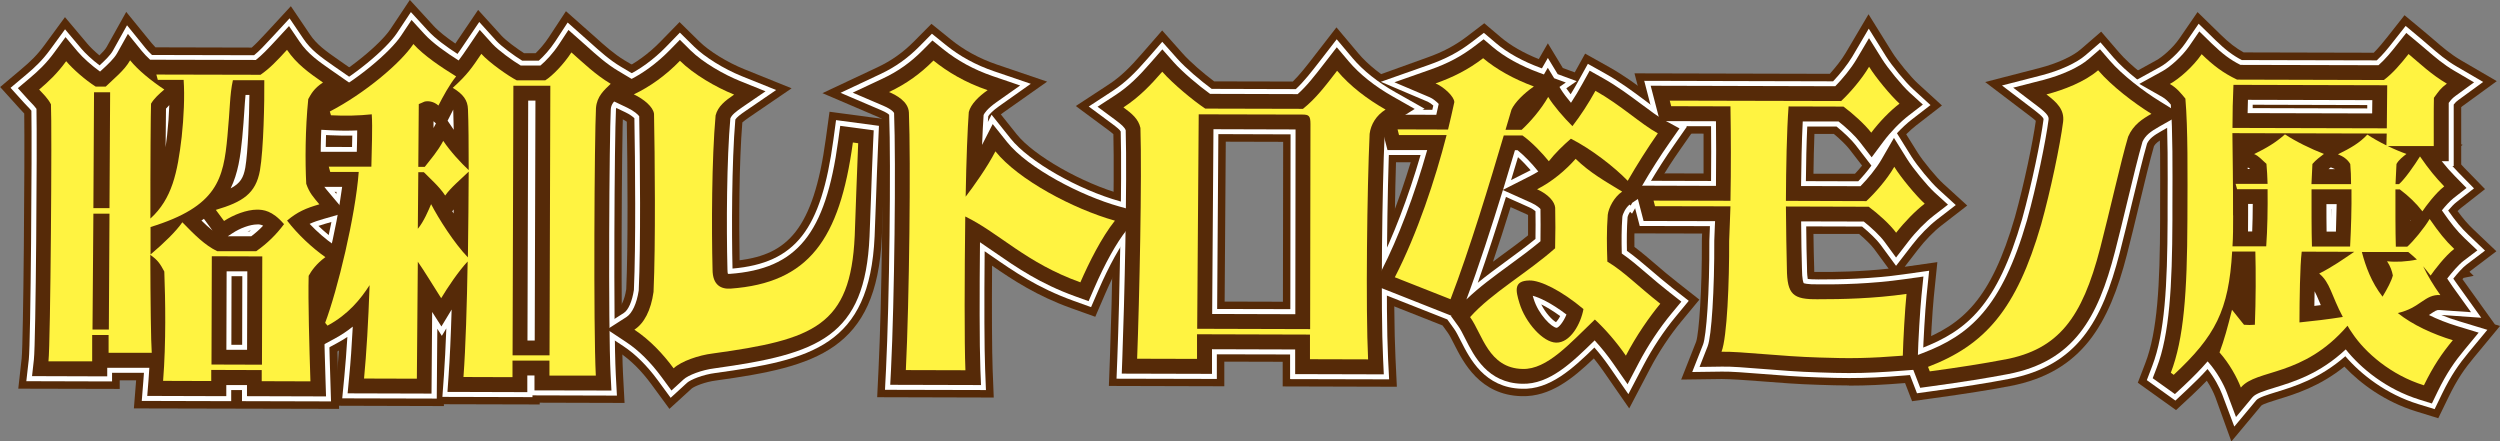
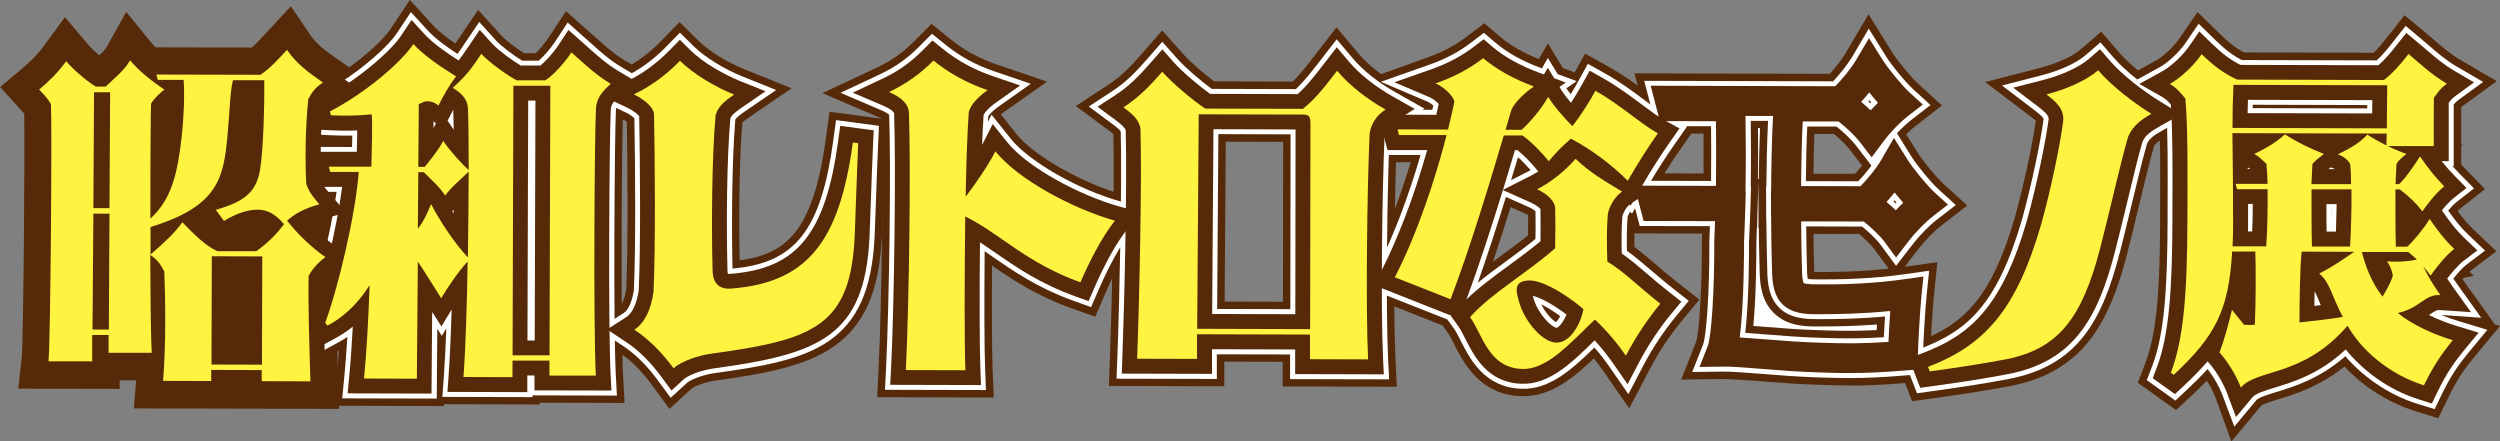
<svg xmlns="http://www.w3.org/2000/svg" id="_レイヤー_2" viewBox="0 0 310.54 54.83">
  <rect x="0" y="0" width="310.54" height="54.83" fill="#808080" stroke="none" />
  <defs>
    <style>.cls-1{fill:#fff;}.cls-2{fill:#fff341;}.cls-3{fill:#562a08;}</style>
  </defs>
  <g id="_レイヤー_1-2">
    <path class="cls-1" d="M4.86,11.13c1.17-.99,2.23-1.98,3.36-3.53.84.99,2.36,2.33,3.67,3.16h1.24c.95-.94,2.34-2.02,3.03-3.27,1.02,1.25,2.58,2.51,4.25,3.63-.66.56-1.28,1.12-1.65,1.76-.04,1.08-.09,7.5-.08,14.27,2.7-2.45,3.37-5.72,3.89-10.16.26-2.41.38-5.04.24-7.07h-3.21s-.18-.66-.18-.66l12.94.03c1.17-.82,1.94-1.63,3.29-3.1,1.2,1.77,2.73,2.85,4.47,4.06-1.13.73-1.5,1.46-1.83,2.06-.38,3.75-.39,7.8-.25,10.52.4,1.16.91,1.68,1.63,2.55-1.64.47-2.74.94-4.01,2.02,1.34,1.73,3.09,3.37,4.76,4.54-1.13.82-1.75,1.72-2.08,2.32-.08,3.06.08,8.75.22,13.11l-6.05-.02v-1.38s-6.27-.02-6.27-.02v1.38s-5.98-.02-5.98-.02c.38-4.78.28-10.09.15-13.58-.51-.95-.8-1.42-1.74-2.07.02,5.73.08,10.86.18,12.16h-5.36s0-2.21,0-2.21h-2.04s0,3.27,0,3.27h-5.43c.26-2.34.45-29.29.31-31.92-.4-.78-.98-1.3-1.49-1.86ZM13.52,40.94l.08-14.4h-2s-.11,14.39-.11,14.39h2.04ZM11.68,11.45l-.08,14.4h2s.08-14.39.08-14.39h-2.01ZM18.7,28.2c0,1.21,0,2.2,0,3.41,1.68-1.42,3.18-2.88,3.95-4,1.56,1.6,2.8,2.85,4.33,3.59h4.85c1.39-.98,2.48-2.05,3.47-3.38h-.04c-1.45-1.69-2.58-1.77-3.31-1.78-1.31,0-2.95.64-4.12,1.41l-1.02-1.38c3.32-.98,4.96-2.01,5.48-4.9.45-2.59.57-8.58.54-11.21h-3.9c-.41,1.89-.34,3.44-.68,6.97-.49,5.3-1.23,8.71-9.55,11.27ZM32.54,45.3l.04-13.45-6.27-.02-.04,13.45,6.27.02Z" />
    <path class="cls-1" d="M70.99,6.52c1.42,1.25,2.98,2.77,4.87,3.89-.8.77-1.72,1.55-1.83,3.01-.19,3.53-.33,27.29-.02,33.24h-5.76s0-1.87,0-1.87h-4.59s0,2.06,0,2.06l-6.09-.02c.27-3.66.43-8.97.52-14.35-1.13,1.2-2.49,3.23-3.29,4.56-1.02-1.6-2.03-3.28-2.9-4.53l-.12,14.53-6.56-.02c.3-3.15.53-6.98.69-11.6-1.1,1.72-2.67,3.66-5.23,5.03l-.29-.35c1.54-4.09,3.76-13.27,4.17-18.74h-3.54s-.18-.66-.18-.66h5.29c.04-2.19.16-4.81.05-6.5-1.6.17-3.32.21-5.07.12l-.14-.47c4.31-2.23,8.8-6.01,10.38-8.38,1.34,1.47,3.42,2.85,5.31,4.02-.84,1.03-1.65,2.54-2.2,3.62-.58-.52-1.31-.61-1.75-.48-.22.09-.44.21-.69.3l-.06,7.8h.8c.77-.99,1.61-1.93,2.3-3.23.87,1.3,2.22,2.76,3.16,3.63,0-2.89-.02-6.04-.09-7.54-.03-1.16-.61-1.9-1.89-2.68,1.86-1.68,2.41-2.54,3.55-4.22,1.02,1.12,3.38,2.77,4.4,3.29h3.54c.88-.55,2.27-1.97,3.25-3.47ZM58.12,31.97c.05-4.01.09-7.29.1-10.65-1.02.99-2.23,1.98-2.92,2.97-.73-1.12-1.89-2.12-2.65-2.9h-.69s-.06,7.03-.06,7.03c.73-.86,1.36-2.37,1.65-3.06.94,1.81,2.86,4.84,4.57,6.61ZM68.26,44.15l.1-33.5h-4.59s-.1,33.49-.1,33.49h4.59Z" />
    <path class="cls-1" d="M81.18,36.26c.27-5.91.16-17.03.06-22.12-.11-.86-1.23-1.81-2.51-2.42,2.01-.94,4.02-2.4,5.73-4.17,1.71,1.69,4.47,3.29,6.73,4.2-1.13.77-2.01,1.46-2.3,2.58-.49,5.39-.51,14.05-.38,19.14,0,1.98,1.09,2.46,2.25,2.38,9.7-.71,13.54-6.09,15.18-18.15l.66.09c-.19,4.31-.28,7.72-.43,11.51-.51,11.21-5.07,12.88-17.65,14.61-1.71.21-3.87.94-4.85,1.84-1.27-1.73-2.91-3.5-4.87-4.8,1.2-.77,2.05-2.37,2.38-4.69Z" />
    <path class="cls-1" d="M123.64,18.79c2.83,3.54,9.71,7.18,14.85,8.62-1.68,2.11-3.22,5.21-4.29,7.66-6.77-2.43-10.04-6.1-14.3-8.18-.09,7.41-.12,15.61.02,19.1l-7.4-.02c.43-8.66.62-25.95.38-31.99-.07-1.38-1.56-2.16-2.47-2.55,2.19-1.03,3.94-2.32,5.52-3.91,1.71,1.38,3.93,2.73,6.73,3.68-1.1.77-2.08,1.72-2.34,2.71-.15,2.03-.31,5.82-.39,10.52.99-1.29,2.71-3.7,3.7-5.64Z" />
    <path class="cls-1" d="M166.11,8.81c1.6,1.9,3.78,3.54,6,4.8-1.17.73-1.83,1.85-1.98,3.01-.31,6.68-.5,21.68-.19,28.02l-7.22-.02v-3.06s-14.03-.04-14.03-.04v3.06s-7.44-.02-7.44-.02c.28-7.33.61-22.59.41-28.67-.25-1.12-1.05-1.77-2.11-2.55,1.97-1.29,3.36-2.75,4.82-4.43,1.34,1.51,3.85,3.59,5.34,4.58l12.14.03c1.61-1.29,2.78-2.84,4.24-4.73ZM162.74,40.88l.04-25.48c0-1.03-.21-1.16-.98-1.17l-12.9-.03-.19,26.64,14.03.04Z" />
    <path class="cls-1" d="M186.8,16.8c-1.69,5.73-4.27,14.26-6.62,20.37l-6.92-2.73c2.79-5.42,5.03-12.19,6.43-17.66h-5.91s-.18-.71-.18-.71l6.27.02c.3-1.21.55-2.37.78-3.4,0-.69-1.31-1.9-2.33-2.33,2.19-.77,4.05-1.71,5.91-3.13,1.64,1.38,3.82,2.6,6.3,3.51-1.24.86-2.37,1.98-2.78,2.88-.22.73-.48,1.59-.74,2.5h2.01c1.06-.98,2.38-2.49,3.29-4.08.65,1.08,1.96,2.59,3.01,3.63,1.06-1.38,1.98-2.8,2.86-4.39,3.17,1.78,5.67,4.15,7.75,5.28-1.35,1.94-2.6,3.92-3.74,5.9-1.67-1.73-4.58-3.98-7.06-5.23-.95.82-1.97,1.81-2.74,2.8-.8-.99-2.11-2.38-3.27-3.2h-2.33ZM206.24,37.72c-1.39,1.68-3,4-4.28,6.46-1.2-1.73-2.51-3.24-3.85-4.49-3.03,2.88-5.92,6.24-8.99,6.14-4.23-.1-4.98-4.32-6.51-6.44,2.63-2.97,7.12-5.5,10.56-8.55.04-1.81.05-3.41.01-5.04-.07-.73-.8-1.64-2.25-2.29,1.86-.94,3.54-2.36,4.79-3.78,1.78,1.73,3.64,2.77,5.78,4.07-1.02.69-1.68,2.02-1.79,2.88-.15,1.94-.12,3.88-.05,5.82,2.04,1.21,3.78,3.03,6.58,5.23ZM196.69,38.39c-2.73-2.29-5.35-3.59-6.73-3.55-1.93.04-1.72,1.2-1.21,2.84.72,2.37,2.9,4.84,4.54,4.88,1.75.05,3.07-2.32,3.4-4.17Z" />
    <path class="cls-1" d="M232.12,25.68l-10.28-.03c.03,2.98.06,5.73.12,7.72.03,3.23.75,3.84,3.89,3.8,2.92,0,6.82-.07,10.97-.66-.19,1.85-.42,5.86-.46,7.67-4.16.33-6.53.37-10.35.23-4.92-.14-9.62-.76-12.17-.72.7-1.77.97-8.75.95-13.79.04-1.29.12-2.72.16-4.27l-9.37-.02-.18-.69,9.55.02c.08-3.92.06-8.28,0-11.73l-7.36-.02-.18-.69,21.29.05c1.06-.99,2.56-2.71,3.47-4.26.83,1.34,2.69,3.59,3.78,4.58-1.17.9-2.48,2.24-3.51,3.61-.8-1.04-2.29-2.38-3.45-3.24l-6.82-.02c-.23,3.1-.31,7.54-.33,11.73l9.99.03c1.06-.99,2.56-2.67,3.47-4.26.83,1.34,2.69,3.58,3.78,4.58-1.17.9-2.48,2.24-3.55,3.61-.76-1.04-2.25-2.38-3.42-3.24Z" />
    <path class="cls-1" d="M249.05,44.65c-2.66.51-5.65.98-9.34,1.48l-.22-.56c7.08-2.7,10.99-7.13,14.05-17.68,1.18-4.22,2.36-9.87,2.73-12.75.19-1.51-.76-2.42-2.07-3.41,2.15-.56,4.78-1.58,6.42-3,1.71,1.99,4.51,4.11,6.62,5.41-1.13.64-2.26,1.37-2.89,2.84-.92,3.1-2.25,9.13-3.47,13.83-2.25,8.7-5.18,12.58-11.85,13.85Z" />
    <path class="cls-1" d="M300.99,33.07c.58,1.21,1.31,2.42,2.14,3.58-1.93-.13-2.52,1.63-5.29,2.23,1.82,1.47,4.4,2.64,6.84,3.38-1.35,1.63-2.41,3.18-3.59,5.6-4.08-1.26-7.31-4.07-8.91-6.49-.22-.3-.4-.6-.58-.91-5.56,6.45-11.28,5.32-13.25,7.68-.47-1.25-1.45-3.02-2.65-4.36.59-1.59.99-3.06,1.55-5.3l1.49,1.86c.58.04.77.04,1.35,0,.12-2.93.13-6.64.06-9.1h-2.88c-.42,7.36-2.11,10.51-7.26,15.32l-.36-.26c1.62-4.22,2.03-9.95,2.06-18.96.02-5.91.07-11.34-.25-15.09-.47-.56-1.02-1.3-1.93-1.82,1.17-.64,2.89-2.15,3.95-3.7,1.42,1.38,2.65,2.33,4.4,3.16l18.23.05c1.1-.82,2.12-2.02,3.07-3.23,1.45,1.21,2.83,2.55,4.76,3.68-.77.56-1.02.95-1.61,1.76-.04,1.55-.01,3.97-.02,5.99h-5.72c.87.42,1.71.77,2.33.98-.44.34-.95.73-1.24,1.25-.04.69-.08,1.51-.12,2.5h.44c.73-.64,1.9-2.32,2.6-3.44,1.16,1.68,1.96,2.63,3.01,3.72-1.1.86-2.3,2.49-2.71,3.1-.76-.99-1.71-1.9-2.8-2.72h-.55c0,2.33-.01,5.13.05,7.11h1.42c.73-.64,2.12-2.32,2.78-3.44,1.16,1.68,1.96,2.68,3.05,3.72-1.13.86-2.52,2.71-2.93,3.31-.29-.39-.62-.78-.94-1.17ZM277.39,26.76c0,1.38,0,2.67-.08,3.84h4.19c.15-2.06.2-4.73.17-7.1h-3.79s-.18-.66-.18-.66h3.97c-.03-.9-.07-1.76-.14-2.49-.47-.39-.95-.99-1.53-1.21,1.57-.77,2.67-1.42,3.83-2.45,1.31.87,3.24,1.82,4.84,2.43-.44.34-.99.73-1.43,1.25-.04.69-.08,1.51-.12,2.5h4.92c0-.89-.03-1.71-.1-2.49-.33-.6-.94-.99-1.53-1.21,1.57-.77,2.7-1.42,3.65-2.45.65.43,1.49.91,2.37,1.34l.04-1.47-19.17-.05c.03,2.97.09,6.25.08,10.22ZM277.31,15.89l19.17.05.05-5.35-19.1-.05c-.08,1.77-.12,3.49-.12,5.35ZM291.02,39.38c-1.45-2.72-1.56-4.27-2.94-5.4,1.64-.82,2.96-1.76,4.35-2.7l-6.52-.02c-.22,1.81-.27,5.86-.28,8.79,1.71-.17,3.5-.38,5.4-.68ZM292.09,23.52h-4.96c0,2.32-.01,5.12.05,7.1h4.74c.12-2.23.2-4.77.17-7.1ZM300.23,32.25c-.36-.35-.73-.65-1.09-.95h-5.76c.47,1.8,1.19,3.78,2.57,5.55.62-1.03,1.1-1.94,1.28-2.63-.11-.56-.29-1.12-.72-1.77,1.09.13,2.48.05,3.72-.21Z" />
    <path class="cls-3" d="M42.08,50.79l-12.43-.03h0s-13.02-.03-13.02-.03l.28-3.49h-2.04s0,1.07,0,1.07l-12.6-.03.42-3.76c.22-2.07.4-25.05.32-30.42-.08-.09-.17-.18-.26-.28-.13-.14-.26-.27-.38-.41l-2.35-2.6,2.68-2.26c1.1-.93,1.92-1.71,2.82-2.94l2.55-3.48,2.78,3.3c.33.4.89.94,1.5,1.45.38-.37.73-.74.89-1.03l2.44-4.37,3.16,3.88c.12.15.28.32.47.52l11.96.03c.54-.47,1.09-1.07,1.96-2l2.9-3.14,2.39,3.54c.81,1.2,1.9,2,3.6,3.18l4.16,2.89-4.26,2.75c-.17.11-.28.19-.36.29-.27,3.15-.28,6.42-.19,8.71.11.21.28.41.64.83l3.59,4.27-4.25,1.22c.33.27.65.51.98.74l3.92,2.73-3.87,2.79c-.29.21-.52.43-.7.63-.03,3.29.13,8.63.23,11.95l.11,3.5Z" />
    <path class="cls-3" d="M55.14,50.44l-13.65-.04.35-3.7c.09-.98.18-2.03.26-3.16l-2.25,1.21-3.34-3.97.7-1.86c1.17-3.09,2.72-9.23,3.51-14.17h-2.28s-2.08-7.43-2.08-7.43h2.11s-1.58-5.17-1.58-5.17l2.51-1.3c3.86-2,7.9-5.42,9.11-7.25l2.4-3.61,2.92,3.19c.68.75,1.71,1.53,2.73,2.23.09-.13.18-.26.27-.4l2.56-3.78,2.9,3.2c.54.59,1.88,1.59,2.81,2.18h1.43c.48-.46,1.11-1.17,1.62-1.95l2.15-3.27,3.64,3.22c1.15,1.04,2.35,2.11,3.65,2.89l3.82,2.27-3.38,3.25c-.23.22-.57.54-.63.67-.17,3.22-.31,27.01-.01,32.79l.19,3.57-10.54-.03v.22s-11.9-.03-11.9-.03v.22ZM47.67,24.12c-.13.95-.29,1.96-.47,2.99l1.35-2.11v-.88s-.87,0-.87,0Z" />
    <path class="cls-3" d="M83.16,50.8l-2.23-3.04c-1.26-1.72-2.61-3.05-4.01-3.98l-4.34-2.87,4.38-2.81c.15-.09.6-.69.83-2.17.24-5.45.16-15.21.07-20.81-.15-.1-.35-.23-.59-.34l-6.47-3.08,6.48-3.05c1.63-.77,3.32-2,4.75-3.47l2.38-2.44,2.43,2.39c1.23,1.22,3.49,2.61,5.62,3.47l5.87,2.37-5.23,3.57c-.43.3-.73.52-.89.67-.41,5-.43,12.52-.34,17.12,5.85-.75,9.16-3.7,10.71-15.1l.46-3.35,7.08.95-.14,3.1c-.11,2.45-.19,4.6-.26,6.71-.06,1.59-.11,3.16-.18,4.79-.64,14.07-8.2,16.12-20.57,17.83-1.44.18-2.73.74-3.04.99l-2.78,2.54ZM83.49,40.4c.34.33.68.68,1.02,1.04,1.25-.48,2.55-.77,3.6-.9,8.05-1.11,11.66-2.08,13.32-4.84-2.54,1.92-5.91,3.19-10.41,3.52-2.1.15-3.42-.66-4.18-1.36-.78-.73-1.72-2.09-1.71-4.4-.15-5.6-.08-14.14.4-19.44l.1-.56c.06-.23.13-.44.21-.65-.42-.26-.83-.52-1.24-.81-.13.1-.26.21-.39.31.2.43.34.9.4,1.41l.02.35c.1,5.53.2,16.45-.07,22.34l-.03.33c-.21,1.48-.58,2.68-1.04,3.66Z" />
    <path class="cls-3" d="M123.44,49.38l-14.48-.04.17-3.55c.4-8.15.61-24.47.41-31.04-.11-.06-.25-.13-.44-.21l-6.94-2.97,6.83-3.21c1.73-.81,3.18-1.84,4.55-3.22l2.16-2.18,2.39,1.93c1.65,1.34,3.57,2.38,5.69,3.11l6.29,2.14-5.43,3.83c-.12.08-.23.16-.32.24l1.97,2.47c2.12,2.66,8.13,6.08,13.11,7.47l4.93,1.38-3.19,4c-1.18,1.48-2.54,3.93-3.83,6.9l-1.26,2.92-2.99-1.07c-4.29-1.54-7.25-3.5-9.83-5.28-.04,5.84-.01,10.61.07,12.87l.14,3.53ZM116.05,42.58h.41c-.03-2.29-.03-5.1-.01-8l-.08.1.21-13.19.04.02c.08-3.24.21-6.06.34-7.85l.02-.31.08-.3c.05-.19.11-.39.18-.58-.36-.2-.71-.41-1.06-.63-.09.07-.19.14-.28.21.25.62.36,1.22.38,1.75.22,5.48.08,19.6-.24,28.78ZM123.66,25.1c.98.6,1.91,1.25,2.88,1.93,1.8,1.25,3.65,2.53,5.97,3.66.25-.5.52-1.01.8-1.52-3.09-1.29-6.35-3.07-8.95-5.07-.25.36-.48.7-.7,1Z" />
    <path class="cls-3" d="M173.5,48.04l-14.17-.04v-3.06s-7.25-.02-7.25-.02v3.06s-14.34-.04-14.34-.04l.13-3.51c.28-7.5.58-21.66.43-27.77-.21-.19-.59-.47-.75-.59l-3.92-2.9,4.08-2.67c1.54-1.01,2.68-2.16,4.12-3.82l2.53-2.9,2.56,2.88c.9,1.02,2.6,2.48,3.9,3.45l9.77.02c.88-.87,1.7-1.92,2.67-3.18l2.75-3.55,2.7,3.21c1.2,1.43,3,2.86,5.08,4.03l4.96,2.8-4.83,3.02c-.26.16-.36.34-.4.49-.29,6.5-.49,21.21-.18,27.5l.17,3.56ZM166.13,41.25h.32c-.14-7.46.04-19.26.3-24.78l.02-.27c.08-.6.23-1.19.44-1.74-.26-.2-.53-.41-.79-.62-.12.13-.23.26-.35.39.09.51.09.94.09,1.19l-.03,22.78h0v3.06ZM144.76,41.2h.55s.19-26.62.19-26.62c-.33-.27-.66-.55-.99-.83,0,0-.02.02-.02.02.21.42.38.88.49,1.4l.07.31v.32c.19,5.45-.05,17.64-.28,25.4ZM152.12,37.46l7.24.02.03-19.86-7.13-.02-.14,19.87Z" />
    <path class="cls-3" d="M202.36,50.71l-3.19-4.6c-.38-.55-.78-1.08-1.19-1.59-2.64,2.52-5.43,4.79-8.97,4.69-5.18-.12-7.25-4.22-8.37-6.43-.29-.57-.56-1.11-.78-1.42l-.67-.93-10.65-4.21,1.71-3.33c1.79-3.48,3.54-7.97,4.98-12.73h-4.06s-1.94-7.48-1.94-7.48l6.08.02-5.92-2.71,7.83-2.82c1.97-.69,3.5-1.5,4.99-2.63l2.16-1.65,2.08,1.76c1.21,1.02,2.82,1.94,4.69,2.69l1.13-1.96,1.86,3.07,1.48.54,1.29-2.33,2.98,1.67c1.91,1.07,3.54,2.29,4.97,3.36,1.03.77,2,1.5,2.74,1.9l3.33,1.81-2.17,3.11c-.91,1.3-1.8,2.67-2.66,4.08l1.74,1.05-3.86,2.6-.91,1.58c-.05.95-.05,1.91-.04,2.85.88.66,1.73,1.38,2.66,2.18.82.71,1.68,1.44,2.68,2.22l2.73,2.15-2.22,2.68c-1.42,1.71-2.84,3.85-3.89,5.86l-2.6,4.96ZM201.01,37.77c.18.18.36.36.54.55.01-.02.02-.04.04-.05-.11-.1-.23-.19-.33-.29-.08-.07-.16-.14-.24-.21ZM195.46,33.33c.29.18.58.36.86.54l-.04-1.26-.81.72ZM177.87,32.62l.32.13c.73-2.06,1.46-4.28,2.17-6.49-.79,2.25-1.63,4.39-2.49,6.37ZM187.64,25.73c-.7,2.25-1.44,4.56-2.19,6.78.36-.26.72-.53,1.07-.79,1.11-.81,2.25-1.64,3.29-2.49.01-.87.01-1.69,0-2.52-.07-.04-.16-.08-.26-.13l-1.92-.86ZM196.4,24.6c.07.23.11.47.15.71.05-.17.1-.33.16-.5-.1-.07-.21-.14-.31-.21ZM183.29,16.4c-.04.17-.08.33-.12.5l-.32,1.3c.25-.82.48-1.62.7-2.36l.73-2.43c.08-.27.16-.53.23-.77l.15-.4c.07-.15.14-.29.21-.43-.24-.14-.48-.29-.71-.44-.1.06-.2.12-.3.18.11.37.17.76.17,1.16v.35s-.08.35-.08.35c0,0,0,0,0,0h.09l-.77,3Z" />
    <path class="cls-3" d="M229.67,47.88c-1.16,0-2.38-.03-3.78-.08-2.54-.07-5-.27-7.18-.44-1.99-.16-3.71-.27-4.82-.28l-5.06.07,1.86-4.71c.35-1.06.74-6.48.71-12.53v-.12c0-.25.02-.52.03-.78l-8.47-.02-1.95-7.47,10.6.03c.01-1.78,0-3.48,0-4.95l-6.64-.02-1.94-7.47,24.26.06c.71-.79,1.48-1.75,1.97-2.59l2.84-4.81,2.95,4.74c.66,1.06,2.33,3.09,3.19,3.87l2.98,2.72-3.19,2.47c-.4.31-.83.69-1.25,1.11l1.41,2.26c.66,1.06,2.33,3.09,3.19,3.87l2.98,2.72-3.19,2.47c-.95.73-2.07,1.88-2.93,3l-1.65,2.14,4.06-.58-.44,4.31c-.18,1.79-.4,5.69-.44,7.41l-.07,3.05-3.05.25c-2.73.22-4.74.32-6.97.32ZM217.8,40.49c.47.04.95.07,1.45.11,2.09.17,4.46.35,6.86.42,2.76.1,4.69.1,7-.02.01-.23.03-.46.04-.69-2.86.22-5.41.24-7.31.24-1.92.03-3.96-.16-5.49-1.66-1.54-1.51-1.76-3.54-1.78-5.5-.05-1.34-.07-3.08-.1-5.06h-.04v-2.68s-.02-3.1-.02-3.1l-.08,3.17c-.01.41-.02.81-.04,1.2l-.03,1.42h-.03c-.02.56-.05,1.09-.06,1.61,0,1.93-.02,6.72-.38,10.54ZM225.36,33.78c.13,0,.28,0,.45,0,2.22.02,5.4-.04,8.79-.41l-1.8-2.45c-.35-.47-1.09-1.2-1.87-1.86h-5.67c.02,1.6.05,3.03.09,4.19,0,.21,0,.38.01.53ZM218.38,22.25h.09c.02-2.04.07-4.27.15-6.33h-.25c.02,1.81.03,4.02,0,6.33ZM225.26,21.58h5.16c.29-.31.59-.65.88-1.01l-1.55-2.01c-.39-.51-1.15-1.25-1.95-1.92h-2.42c-.06,1.6-.1,3.31-.12,4.94Z" />
    <path class="cls-3" d="M237.52,49.86l-2.41-6.24,3.18-1.21c5.48-2.09,9.02-5.17,12-15.46,1.15-4.13,2.22-9.29,2.59-11.94-.12-.12-.34-.3-.72-.59l-5.57-4.23,6.78-1.75c2.12-.55,4.05-1.42,5.06-2.29l2.57-2.22,2.21,2.57c1.44,1.68,3.96,3.58,5.83,4.73l4.88,3-4.98,2.83c-.85.48-1.19.75-1.38,1.09-.5,1.74-1.15,4.41-1.82,7.21-.51,2.12-1.04,4.31-1.54,6.26-2.21,8.56-5.52,14.61-14.49,16.33-2.6.5-5.54.96-9.51,1.51l-2.66.37ZM259.54,13.4c.15.65.21,1.37.11,2.16-.42,3.24-1.66,9.05-2.83,13.25-1.36,4.7-2.95,8.41-4.95,11.36,2.46-1.38,4.18-4.12,5.76-10.22.5-1.93,1.02-4.08,1.52-6.15.73-3.03,1.42-5.89,1.98-7.79l.13-.37c.18-.42.39-.81.61-1.16-.57-.45-1.14-.92-1.68-1.41-.22.11-.43.22-.65.33Z" />
    <path class="cls-3" d="M277.17,54.83l-1.99-5.5c-.21-.55-.58-1.31-1.06-2.04-.55.57-1.15,1.15-1.79,1.76l-2.03,1.89-4.75-3.4.94-2.45c1.5-3.91,1.81-9.7,1.83-17.76v-1.6c.02-4.57.04-8.91-.16-12.11-.1-.1-.21-.18-.31-.24l-5.25-3,5.3-2.92c.66-.36,1.99-1.48,2.79-2.64l2.28-3.32,2.88,2.81c1.05,1.02,1.88,1.67,2.85,2.2l16.16.04c.57-.57,1.15-1.28,1.67-1.93l2.15-2.73,2.67,2.22c.33.28.66.56,1,.85,1.06.92,2.07,1.78,3.31,2.51l4.48,2.61-4.19,3.05c-.1.07-.17.12-.23.19,0,.82,0,1.75,0,2.69,0,.65,0,1.3,0,1.92l.18.06-.18.14v2.3c.1.12.22.24.33.36l2.63,2.7-2.97,2.33c-.13.1-.28.24-.44.4.71.97,1.26,1.6,1.93,2.24l2.89,2.75-3.18,2.41c-.05.04-.11.08-.16.14l.52.5-1.26.26s-.09.1-.13.15c0,0,0,0,0,.01l4.03,5.62.63.19-3.25,3.93c-1.14,1.37-2.06,2.67-3.15,4.92l-1.27,2.61-2.78-.86c-3.78-1.17-6.81-3.37-8.88-5.55-3.1,2.48-6.08,3.4-8.23,4.06-.77.24-1.82.56-2.08.77l-3.73,4.47Z" />
-     <path class="cls-1" d="M41.12,49.86l-11.06-.03v-1.38s-1.34,0-1.34,0v1.38s-11.11-.03-11.11-.03l.21-2.65c.02-.28.04-.56.06-.84h-3.96s0,1.07,0,1.07l-10.65-.03.31-2.73c.23-2.06.41-26.09.32-30.87-.14-.17-.31-.36-.51-.56-.12-.13-.25-.26-.37-.39l-1.71-1.89,1.95-1.64c1.13-.95,2.02-1.8,2.97-3.1l1.85-2.53,2.02,2.4c.48.57,1.36,1.4,2.27,2.08.64-.59,1.33-1.25,1.64-1.8l1.77-3.18,2.29,2.83c.22.28.49.56.81.86l12.68.03c.67-.54,1.27-1.19,2.3-2.3l2.11-2.28,1.74,2.57c.9,1.33,2.05,2.18,3.84,3.42l3.03,2.1-3.1,2c-.4.26-.59.47-.76.75-.3,3.36-.31,6.88-.21,9.26.18.41.4.67.85,1.2l2.67,3.17-3.65,1.05c-.3.09-.58.17-.83.26.74.71,1.52,1.36,2.3,1.91l2.85,1.99-2.81,2.03c-.49.35-.84.73-1.08,1.06-.05,3.28.12,8.87.23,12.3l.08,2.55ZM35.01,44.92h1.04c-.12-4.08-.21-8.2-.14-10.7l.02-.59.29-.52c.17-.32.37-.62.58-.92-.37-.34-.74-.69-1.1-1.04-.21.21-.42.42-.64.62l-.03,11.78h0v1.38ZM22.91,44.88h.9s.04-12.77.04-12.77c-.36-.29-.72-.59-1.06-.91-.2.2-.41.41-.62.6.15.25.3.51.45.79l.27.5.02.57c.12,3,.2,7.15,0,11.22ZM28.74,42.83h1.34s.02-8.52.02-8.52h-1.34s-.02,8.52-.02,8.52ZM8.62,42.43h.39s.2-30.55.2-30.55c-.27-.21-.54-.43-.81-.66-.05.05-.09.1-.14.14.1.16.19.32.28.5l.24.47.03.53c.09,1.81.01,21.91-.2,29.57ZM15.99,41.38h.33c-.03-1.3-.05-2.89-.06-4.49l-.05.04.02-5.27-.02-4.65.03.02c-.02-6.57.04-13.04.08-14.22l.02-.6.3-.52c.04-.07.08-.13.11-.19-.14-.12-.28-.23-.41-.35-.06.06-.13.12-.19.18l-.07,12.77h0l-.09,17.29ZM30.74,28.74h.26c.05-.04.1-.08.16-.12-.13.03-.27.08-.41.12ZM33.98,23.9c.44.16.9.38,1.38.7.2-.13.4-.25.61-.36-.08-.18-.15-.38-.22-.59l-.11-.33-.02-.34c-.07-1.29-.24-5.9.26-10.89l.05-.5.24-.44c.09-.16.19-.34.3-.53-.3-.24-.59-.49-.88-.76-.1.09-.2.18-.29.27.02,2.57-.1,8.63-.58,11.44-.16.89-.41,1.66-.73,2.32ZM25.36,11.75c0,1.68-.1,3.59-.31,5.51-.22,1.83-.46,3.58-.9,5.21,1.25-1.52,1.42-3.35,1.64-5.77.13-1.32.19-2.35.25-3.22.04-.62.08-1.18.13-1.72h-.81Z" />
    <path class="cls-1" d="M54.22,49.51l-11.71-.03.26-2.69c.14-1.48.27-3.13.38-4.94-.42.28-.85.54-1.3.78l-1.76.95-2.51-2.98.51-1.35c1.27-3.36,2.98-10.26,3.72-15.42h-2.65s-1.56-5.59-1.56-5.59l6.13.02c.01-.48.02-.96.03-1.42-.91.02-1.83,0-2.77-.04l-1.72-.09-1.25-4.09,1.82-.94c4.04-2.09,8.15-5.6,9.46-7.56l1.74-2.62,2.13,2.32c.92,1,2.32,2.01,3.66,2.88.25-.34.5-.71.8-1.16l1.9-2.81,2.11,2.33c.64.7,2.24,1.88,3.23,2.48h2.05c.58-.51,1.39-1.39,2.03-2.36l1.56-2.38,2.83,2.51c1.19,1.07,2.41,2.17,3.8,2.99l2.78,1.65-2.5,2.41c-.7.67-.88.89-.91,1.26-.18,3.34-.33,26.9-.02,32.92l.14,2.6-10.49-.03v.22s-11.19-.03-11.19-.03l.19-2.64c.11-1.58.21-3.55.3-5.87l-.56.93-.56-.88-.07,8.67ZM47.9,44.57h1.43s.08-9.41.08-9.41l-.02.03.1-11.98h0l.09-12.04,1.67-.56s.09-.04.14-.07c.14-.07.29-.13.43-.19l.21-.07c.34-.1.7-.15,1.07-.15-.5-.35-1.01-.72-1.49-1.1-.88.92-1.94,1.87-3.09,2.8l.14,2.25c.09,1.38.04,3.25-.01,5.07-.01.56-.03,1.11-.04,1.64l-.05,2.42h-1.69c-.31,2.56-.88,5.64-1.56,8.6l3.38-5.29-.31,9.01c-.12,3.43-.27,6.42-.47,9.05ZM60.19,44.38h1.01s.1-33.28.1-33.28c-.35-.24-.71-.49-1.06-.76-.14.17-.29.35-.45.53.46.7.78,1.57.81,2.66.02.52.04,1.22.06,2.01l.05-.05v4.99c-.01.23-.01.46-.01.68l-.02,5.58-.02-.02c-.01,1.17-.03,2.38-.04,3.67l-.09,7.63-.08-.08c-.06,2.18-.14,4.43-.24,6.47ZM70.72,44.2h.74c-.2-8.51-.06-27.83.11-30.9.07-.96.34-1.75.69-2.4-.33-.26-.65-.53-.96-.79-.16.18-.33.35-.49.51v.04l-.1,33.53ZM53.44,30.42l.48.69c.31.44.62.92.95,1.42.08-.1.15-.2.23-.3-.51-.64-1.01-1.32-1.48-2.02l-.17.2Z" />
    <path class="cls-1" d="M83.31,49.42l-1.62-2.21c-1.33-1.8-2.76-3.22-4.24-4.2l-3.16-2.09,3.19-2.04c.57-.36,1.04-1.43,1.26-2.86.25-5.6.16-15.8.06-21.34-.19-.18-.56-.47-1.11-.73l-4.7-2.24,4.71-2.22c1.73-.81,3.51-2.11,5.02-3.66l1.73-1.78,1.77,1.74c1.31,1.29,3.69,2.77,5.92,3.67l4.27,1.72-3.8,2.6c-.65.44-1.11.8-1.27,1.07-.46,5.41-.46,13.96-.35,18.51,7.83-.69,11.01-4.79,12.53-16l.33-2.44,5.33.71-.1,2.25c-.11,2.45-.19,4.61-.26,6.72-.05,1.59-.11,3.15-.18,4.78-.62,13.62-7.92,15.32-19.77,16.95-1.58.2-3.11.84-3.53,1.22l-2.02,1.85ZM82.35,40.6c.65.59,1.29,1.24,1.91,1.94,1.29-.56,2.75-.93,3.96-1.08,10.79-1.49,14.22-2.63,15.2-9.09-3.37,4.45-7.88,5.6-12.47,5.94-1.76.12-2.86-.54-3.48-1.12-.65-.61-1.42-1.75-1.42-3.72-.15-5.6-.08-14.09.39-19.36l.07-.41c.12-.46.3-.88.51-1.26-.84-.48-1.68-1.02-2.47-1.6-.51.43-1.02.83-1.55,1.21.35.52.61,1.11.69,1.78l.02.26c.1,5.51.2,16.41-.07,22.28l-.02.24c-.25,1.7-.71,3-1.27,3.99Z" />
    <path class="cls-1" d="M122.48,48.45l-12.55-.03.13-2.58c.41-8.37.62-25.33.39-31.58-.1-.1-.37-.31-.99-.57l-5.05-2.16,4.97-2.34c1.83-.86,3.36-1.95,4.81-3.41l1.57-1.59,1.73,1.4c1.74,1.41,3.75,2.5,5.98,3.26l4.57,1.56-3.95,2.79c-.82.58-1.2,1.02-1.33,1.23-.02.22-.03.46-.05.72l.46-.9,2.38,2.98c2.26,2.83,8.36,6.32,13.59,7.78l3.58,1-2.32,2.91c-1.23,1.54-2.63,4.07-3.95,7.11l-.92,2.12-2.17-.78c-4.48-1.61-7.5-3.7-10.16-5.55-.3-.21-.6-.42-.89-.61-.06,6.64-.04,12.16.06,14.66l.1,2.57ZM115.09,43.5h2.3c-.05-3.1-.04-7.43,0-11.67l-.04.05.14-8.92h.02c.08-3.81.22-7.2.37-9.24l.07-.44c.11-.41.27-.82.49-1.21-.81-.42-1.58-.87-2.33-1.37-.45.38-.92.74-1.4,1.07.44.73.61,1.46.64,2.08.22,5.65.07,20.55-.27,29.65ZM122.31,25.37c1.27.73,2.46,1.55,3.7,2.41,2.05,1.42,4.15,2.88,6.92,4.12.5-1.04,1.08-2.14,1.7-3.2-3.62-1.41-7.6-3.54-10.49-5.95-.69,1.05-1.37,2-1.84,2.62Z" />
    <path class="cls-1" d="M172.53,47.12l-12.28-.03v-3.06s-9.1-.02-9.1-.02v3.06s-12.46-.03-12.46-.03l.1-2.55c.29-7.65.59-22.21.42-28.16-.12-.21-.43-.48-1.12-.99l-2.85-2.11,2.97-1.94c1.63-1.07,2.82-2.27,4.32-3.99l1.84-2.11,1.86,2.09c1.03,1.16,2.92,2.76,4.28,3.76l10.45.03c1.03-.96,1.93-2.13,3.03-3.54l2.05-2.65,1.97,2.34c1.29,1.53,3.13,3,5.33,4.24l3.61,2.04-3.51,2.2c-.45.28-.74.69-.83,1.16-.3,6.47-.49,21.32-.19,27.67l.13,2.59ZM165.2,42.17h2.19c-.18-7.33.01-19.91.28-25.66l.02-.2c.1-.76.33-1.49.68-2.16-.67-.48-1.37-1.02-2.05-1.62-.41.49-.82.97-1.26,1.42.18.59.18,1.15.18,1.46l-.03,23.7h0v3.06ZM143.81,42.12h2.42s.2-27.99.2-27.99c-.64-.51-1.32-1.08-1.95-1.65-.37.37-.75.74-1.16,1.1.33.5.6,1.09.76,1.79l.06.46c.19,5.66-.08,18.63-.32,26.29ZM151.19,38.38l9.09.02.03-21.71-8.97-.03-.15,21.71Z" />
    <path class="cls-1" d="M202.25,48.93l-2.32-3.35c-.6-.86-1.22-1.67-1.88-2.41-2.71,2.64-5.55,5.25-9.01,5.12-4.64-.11-6.47-3.75-7.57-5.92-.31-.6-.59-1.17-.86-1.54l-.83-1.15-9.96-3.93,1.24-2.42c1.96-3.82,3.87-8.82,5.4-14.08h-4.59s-1.46-5.63-1.46-5.63l7.51.02c.04-.18.08-.36.12-.53-.21-.19-.48-.38-.68-.47l-5.84-2.48,5.99-2.11c2.06-.73,3.68-1.58,5.24-2.77l1.57-1.2,1.51,1.28c1.41,1.2,3.33,2.26,5.56,3.08l.14.05.74-1.29,1.22,2.01,2.36.87-1.29.89c.15.22.33.47.54.74.32-.51.63-1.05.94-1.61l1.2-2.17,2.16,1.21c1.86,1.04,3.46,2.24,4.87,3.29,1.1.83,2.05,1.54,2.85,1.97l2.43,1.32-1.58,2.26c-1.09,1.56-2.15,3.22-3.16,4.93l1.29.78-2.84,1.91-.54.94-.24-.24c-.16.25-.28.51-.31.68-.1,1.4-.11,2.81-.08,4.18.99.7,1.93,1.51,2.98,2.4.83.71,1.69,1.45,2.71,2.25l1.99,1.56-1.61,1.95c-1.46,1.76-2.92,3.96-4,6.03l-1.89,3.61ZM185.69,39.79c.06.12.12.24.18.36,1.14,2.26,1.76,3.18,3.3,3.21.12,0,.24,0,.36-.03-1.29-1.15-2.34-2.74-2.94-4.32-.32.26-.62.52-.91.78ZM191.44,37.8c.53,1.07,1.35,1.94,1.84,2.22.15-.15.35-.42.52-.76-.93-.67-1.73-1.15-2.37-1.46ZM199.35,37.48l.43.4c.64.6,1.27,1.25,1.88,1.93.38-.58.77-1.15,1.16-1.7-.34-.29-.67-.57-.98-.83-1.32-1.13-2.37-2.03-3.46-2.67l-1.16-.69-.05-1.35c-.07-1.92-.1-3.99.06-6.1v-.12c.09-.57.29-1.23.61-1.9-.68-.43-1.35-.88-2.01-1.38-.27.24-.55.47-.83.69.34.56.55,1.16.61,1.79v.19c.04,1.67.04,3.3,0,5.15l-.02,1.07-.8.71c-.31.28-.63.55-.95.82,1.71.88,3.28,2.07,4.21,2.83l.03-.03.51.48.76.64v.06ZM187.06,24.47c-1.1,3.54-2.31,7.31-3.5,10.66,1.12-.92,2.32-1.79,3.5-2.66,1.24-.91,2.51-1.84,3.67-2.79.02-1.2.02-2.31,0-3.44-.13-.12-.38-.31-.8-.5l-2.87-1.28ZM176.63,33.13l2.11.83c2.05-5.69,4.19-12.77,5.69-17.86l.53-1.77c.15-.51.29-.99.43-1.43l.11-.29c.18-.39.41-.78.67-1.14-.7-.38-1.37-.78-1.99-1.21-.48.31-.97.59-1.47.86.25.49.41,1.01.4,1.57v.26s-.05.25-.05.25c-.08.36-.16.73-.24,1.12h.05s-.47,1.85-.47,1.85c-.04.17-.08.33-.12.5l-.5,1.88c-1.4,5.22-3.21,10.35-5.14,14.56ZM188.56,19.52c-.27.91-.56,1.87-.86,2.85l2.12-1.07c.1-.05.21-.11.31-.16-.45-.52-1.02-1.12-1.57-1.62ZM198.1,16.06c1.18.74,2.41,1.62,3.53,2.54.29-.46.58-.91.87-1.36-.39-.28-.78-.58-1.19-.88-.74-.56-1.5-1.12-2.29-1.67-.3.47-.6.92-.92,1.37ZM192.3,16.26s.07.07.11.11c.03-.03.07-.06.1-.09-.04-.04-.08-.08-.11-.13-.03.04-.06.08-.1.11Z" />
    <path class="cls-1" d="M229.67,46.96c-1.15,0-2.35-.03-3.74-.08-2.53-.07-4.98-.27-7.14-.44-2.02-.16-3.76-.3-4.91-.28l-3.68.05,1.35-3.42c.4-1.03.81-6.45.78-12.88.02-.64.04-1.22.07-1.82l-8.72-.02-1.46-5.62,10.32.03c.03-2.5.02-4.9,0-6.8l-6.84-.02-1.46-5.62,23.46.06c.83-.88,1.77-2.04,2.37-3.04l2.06-3.5,2.15,3.45c.71,1.14,2.43,3.23,3.35,4.06l2.17,1.98-2.32,1.79c-.61.47-1.25,1.07-1.85,1.71l1.79,2.88c.71,1.14,2.43,3.23,3.35,4.06l2.17,1.98-2.32,1.79c-1.02.79-2.18,1.97-3.1,3.17l-2,2.59-1.94-2.64c-.43-.58-1.34-1.48-2.28-2.24l-6.94-.02c.02,2.01.05,3.78.1,5.16,0,.74.05,1.14.09,1.37.22.03.61.06,1.31.06,2.63,0,6.55-.05,10.65-.64l3.12-.44-.32,3.13c-.18,1.81-.41,5.75-.45,7.48l-.05,2.22-2.21.18c-2.7.22-4.7.32-6.9.32ZM216.79,41.35c.74.05,1.54.11,2.39.18,2.1.17,4.49.36,6.91.43,3.12.11,5.19.1,7.91-.07.04-.82.09-1.72.15-2.58-3.25.3-6.17.34-8.29.33-1.61,0-3.49-.07-4.84-1.4-1.3-1.27-1.49-3.08-1.5-4.85-.05-1.56-.08-3.62-.11-5.97h-.02v-1.76s-.02-2.47-.02-2.47h.04c.02-2.58.08-5.58.21-8.18h-2.15c.03,2.16.05,5.11,0,8.17h.03l-.07,2.52c-.01.41-.02.81-.04,1.2l-.02.51c-.01.3-.02.59-.04.87-.02.59-.05,1.15-.07,1.69,0,1.4,0,7.29-.47,11.37ZM235.21,25.02c.09.08.17.15.26.23.03-.03.07-.07.1-.1-.08-.09-.16-.18-.23-.28-.04.05-.08.1-.12.14ZM224.32,22.5l6.5.02c.55-.58,1.14-1.26,1.64-1.95l-1.98-2.57c-.47-.61-1.41-1.52-2.35-2.28h-3.64c-.1,2.16-.15,4.59-.17,6.79ZM232.07,12.59c.09.08.18.16.27.24.03-.03.06-.07.1-.1-.08-.09-.16-.19-.24-.29-.04.05-.08.1-.12.15Z" />
    <path class="cls-1" d="M238.12,48.85l-1.81-4.69,2.31-.88c5.76-2.2,9.47-5.41,12.56-16.07,1.21-4.35,2.33-9.82,2.66-12.38,0-.08.03-.26-1.11-1.13l-4.05-3.08,4.93-1.27c2.25-.58,4.33-1.53,5.43-2.48l1.87-1.61,1.61,1.87c1.51,1.75,4.12,3.73,6.04,4.91l3.55,2.18-3.62,2.06c-.96.54-1.49.93-1.79,1.55-.51,1.76-1.17,4.48-1.86,7.34-.51,2.11-1.03,4.29-1.54,6.25-2.19,8.46-5.25,14.02-13.77,15.65h0c-2.59.5-5.51.96-9.46,1.51l-1.93.27ZM258.41,12.9c.29.72.44,1.57.32,2.55-.41,3.2-1.65,8.96-2.81,13.11-1.76,6.06-3.83,10.38-6.7,13.54,4.98-1.15,7.29-4.15,9.29-11.92.5-1.93,1.02-4.09,1.52-6.17.73-3.02,1.41-5.87,1.97-7.75l.1-.27c.28-.67.64-1.23,1.03-1.71-.96-.72-1.93-1.52-2.81-2.35-.63.36-1.28.68-1.91.95Z" />
    <path class="cls-1" d="M277.53,52.97l-1.49-3.96c-.33-.87-1-2.13-1.83-3.17-.74.82-1.58,1.66-2.52,2.54l-1.47,1.38-3.55-2.54.68-1.78c1.55-4.04,1.87-9.92,1.9-18.09v-1.6c.02-4.74.04-9.24-.18-12.5-.23-.26-.47-.49-.75-.65l-3.82-2.18,3.85-2.12c.85-.46,2.27-1.72,3.1-2.93l1.66-2.42,2.1,2.05c1.19,1.16,2.12,1.87,3.26,2.46l16.76.04c.71-.65,1.41-1.5,2.02-2.29l1.57-1.99,1.94,1.62c.33.27.66.55.98.84,1.1.95,2.13,1.84,3.45,2.6l3.26,1.9-3.05,2.22c-.28.2-.4.32-.61.59-.01.89,0,1.96,0,3.03,0,.73,0,1.46,0,2.15v2.46h-.16c.25.28.5.54.76.81l1.92,1.96-2.16,1.69c-.32.25-.69.64-1.05,1.06.98,1.39,1.63,2.17,2.48,2.98l2.1,2-2.31,1.75c-.47.35-1.11,1.08-1.63,1.73.13.2.27.4.42.6l3.05,4.26-4.96-.35c.69.29,1.42.55,2.17.77l3.55,1.08-2.36,2.85c-1.15,1.39-2.14,2.78-3.27,5.1l-.92,1.9-2.02-.62c-3.99-1.23-7.11-3.67-9.07-5.95-3.21,2.8-6.36,3.77-8.59,4.45-1.03.32-2.19.67-2.47,1.01l-2.71,3.25ZM293.71,39.18h0c.15.27.29.51.46.75l.06.09c.99,1.5,2.99,3.47,5.7,4.76.26-.46.53-.9.81-1.33-1.43-.63-2.99-1.47-4.35-2.55l-.19.31-.97-1.24-1.98-1.6.44.83ZM278.48,43.3c.32.44.62.89.88,1.34.61-.24,1.25-.43,1.91-.63,1.19-.37,2.46-.75,3.78-1.42l-1.89.18v-2.72c.02-3,.06-5.31.14-6.98h-.65c.02,2.18,0,4.93-.1,7.37l-.09,2.2-2.2.16c-.67.05-.98.05-1.63,0-.05.17-.1.33-.16.5ZM291.65,34.78c.16.35.31.71.46,1.07.2.48.42,1.01.7,1.6l.47-.1c-.54-.83-1-1.72-1.4-2.71-.08.05-.16.1-.23.15ZM274.17,19.59c.01,1.96,0,4.03,0,6.16v1.6c-.02,3.66-.09,6.9-.3,9.78.44-1.37.7-2.92.85-4.81l.15-2.4c.04-.97.05-2.04.05-3.18h0c0-1.69,0-3.26-.02-4.73l-.46-1.65h.44c0-.17,0-.34,0-.51l-.71-.26ZM299.44,35.42s0,.02,0,.02c0,0,.01,0,.02-.01,0,0,0,0,0-.01ZM294.47,28.82h.63c0-.76-.01-1.56-.02-2.36l-.53-1.11c-.01,1.22-.04,2.41-.08,3.47ZM284.07,28.79h.61c-.02-1.11-.02-2.32-.02-3.48h-.09l.1-2.51v-1.77h.08c.01-.29.03-.56.04-.82v-.14c-.26-.13-.51-.27-.77-.41-.03.02-.05.04-.08.06l.04.38c.03.3.05.61.07.93h.05l.02,1.35c0,.12,0,.24.01.36l.1,2.56h-.09c0,1.22-.03,2.4-.07,3.48ZM289.59,25.97c0,.39,0,.79,0,1.18,0-.39.02-.78.02-1.18h-.03ZM294.53,21.56l.57.67v-1.17h.08c.01-.29.03-.56.04-.82v-.04s-.84-.42-.84-.42l.03.35c.03.3.05.6.07.91h.05v.5ZM273.32,10.64l.53.63.07.78c.17,2.01.24,4.48.26,7.21l.7-.35-.03-.56v-1.8s-.02-2.48-.02-2.48h.04c.02-.99.04-1.97.08-2.97-.41-.26-.81-.55-1.22-.86-.14.14-.27.27-.41.4ZM298.97,15.68h.87c0-1.33,0-2.62.02-3.58l.02-.75.36-.5c-.27-.21-.53-.43-.79-.64-.15.16-.3.32-.46.47l-.03,3.46h.05l-.04,1.55ZM279.81,13.43l14.24.04v-.42s-14.23-.04-14.23-.04c0,.14,0,.28,0,.42Z" />
    <path class="cls-3" d="M40.49,49.24l-9.81-.03v-1.38s-2.57,0-2.57,0v1.38s-9.82-.03-9.82-.03l.16-1.99c.04-.5.07-1,.1-1.5h-5.23s0,1.06,0,1.06l-9.34-.03.23-2.05c.24-2.09.42-26.82.32-31.15-.18-.26-.41-.5-.67-.77-.12-.13-.24-.25-.36-.38l-1.28-1.42,1.46-1.23c1.16-.98,2.08-1.86,3.07-3.21l1.39-1.9,1.51,1.8c.66.78,1.79,1.78,2.78,2.48.08-.08.17-.15.25-.23.71-.65,1.51-1.39,1.88-2.07l1.33-2.38,1.72,2.12c.28.35.63.71,1.04,1.09l13.13.03c.77-.61,1.43-1.3,2.54-2.5l1.58-1.71,1.31,1.93c1.03,1.53,2.41,2.48,3.99,3.58l2.27,1.58-2.32,1.5c-.57.37-.81.68-1.03,1.07-.32,3.49-.33,7.16-.22,9.59.22.56.49.87.99,1.46l2.06,2.45-2.74.79c-.67.19-1.23.38-1.75.62.94.99,2,1.91,3.05,2.64l2.14,1.49-2.11,1.52c-.63.46-1.06.95-1.33,1.36-.05,2.99.09,8,.23,12.52l.06,1.91ZM34.39,45.53h2.29c-.12-4.27-.23-8.69-.16-11.3v-.45s.23-.39.23-.39c.25-.45.54-.89.88-1.3-.67-.58-1.33-1.2-1.94-1.86-.4.44-.81.85-1.25,1.24l-.04,12.66h0v1.38ZM22.26,45.5h2.16s.04-13.69.04-13.69c-.59-.44-1.14-.93-1.7-1.47-.44.47-.92.93-1.4,1.37.26.36.47.75.7,1.18l.2.38.02.42c.12,3.14.2,7.56-.02,11.81ZM28.12,43.45h2.57s.03-9.75.03-9.75h-2.57s-.03,9.75-.03,9.75ZM7.98,43.05h1.65s0-.27,0-.27h0l.21-31.21c-.5-.37-1-.79-1.47-1.21-.3.32-.59.63-.9.92.19.25.37.54.54.86l.18.35.02.4c.13,2.42,0,23.25-.22,30.16ZM15.37,41.99h1.58c-.04-1.72-.07-4.13-.09-6.42l-.03.03v-3.94s0-3.48,0-3.48l.02.02v-1.02c-.01-6.62.04-13.16.08-14.34l.02-.45.22-.39c.12-.22.26-.42.41-.62-.46-.36-.88-.71-1.27-1.06-.26.26-.52.51-.78.76l-.08,13.65h0l-.09,17.29ZM28.29,29.35h2.92c.54-.41,1.03-.84,1.48-1.32-.32-.15-.59-.18-.76-.15-.84,0-2.11.45-3.09,1.11l-.55.36ZM25.02,27.39c.48.47.93.89,1.38,1.25l-1.07-1.46c-.1.07-.2.14-.3.21ZM33.05,24.28c.69.13,1.47.43,2.3,1.07.48-.33.94-.6,1.42-.84-.16-.31-.31-.66-.45-1.06l-.08-.25v-.26c-.08-1.28-.25-5.85.24-10.8l.04-.37.18-.33c.16-.29.34-.62.58-.97-.58-.45-1.15-.93-1.69-1.49-.3.31-.6.59-.91.86v.07c.03,2.42-.08,8.69-.57,11.54-.2,1.13-.57,2.05-1.05,2.81ZM24.74,11.14c.04,1.79-.07,3.92-.3,6.06-.31,2.62-.68,5.05-1.59,7.22,3.04-1.95,3.26-4.32,3.56-7.66.13-1.32.19-2.36.25-3.24.06-.9.11-1.65.2-2.38h-2.12ZM30.5,11.8c-.06.58-.1,1.2-.15,1.96-.06.91-.13,1.98-.26,3.34-.22,2.34-.53,4.44-1.44,6.3,1.23-.64,1.6-1.37,1.82-2.57.33-1.94.48-6.16.51-9.04h-.47ZM20.62,13.49c-.02.88-.03,2.6-.05,4.8.07-.48.13-.98.19-1.51.14-1.27.23-2.54.27-3.72-.15.14-.29.29-.41.43Z" />
    <path class="cls-3" d="M53.61,48.89l-10.43-.03.19-2.02c.18-1.83.33-3.93.45-6.27-.66.53-1.42,1.05-2.28,1.51l-1.32.71-1.95-2.32.38-1.01c1.34-3.54,3.17-10.98,3.85-16.25h-2.89s-1.21-4.35-1.21-4.35h5.92c.02-.9.05-1.82.05-2.66-1.09.05-2.21.04-3.36-.02l-1.29-.07-.97-3.19,1.37-.71c4.13-2.14,8.34-5.74,9.69-7.76l1.31-1.97,1.59,1.74c1.07,1.17,2.76,2.34,4.26,3.29.37-.48.71-.98,1.16-1.64l1.46-2.16,1.58,1.75c.72.79,2.5,2.08,3.51,2.68h2.45c.67-.55,1.62-1.58,2.31-2.64l1.17-1.78,2.3,2.04c1.21,1.09,2.46,2.21,3.9,3.06l2.08,1.24-1.92,1.84c-.71.68-1.05,1.03-1.1,1.66-.18,3.36-.34,26.97-.02,33l.1,1.95-9.56-.02v-1.85s-.89,0-.89,0v2.07s-9.92-.03-9.92-.03l.14-1.98c.15-2.09.28-4.89.38-8.25l-1.27,2.1-1.15-1.8-.08,10.14ZM47.23,45.18h2.71s.09-11.72.09-11.72l-.02.03.09-10.9h0l.08-10.98,1.26-.42c.08-.03.15-.06.21-.09.13-.06.26-.12.39-.17l.16-.05c.45-.13.94-.16,1.42-.09.14-.25.28-.5.43-.74-.85-.56-1.71-1.18-2.51-1.84-1.21,1.33-2.85,2.77-4.64,4.1l1.01-.11.12,1.92c.08,1.35.04,3.21-.01,5.01-.01.56-.03,1.12-.04,1.65l-.04,1.82h-1.64c-.39,3.66-1.4,8.54-2.48,12.62.19-.27.37-.53.52-.77l3.64-5.7-.23,6.75c-.13,3.71-.3,6.91-.52,9.69ZM59.54,45h2.28s.1-34.23.1-34.23c-.57-.38-1.2-.83-1.79-1.29-.33.45-.69.88-1.13,1.35.55.68.95,1.56.99,2.72.04.82.06,2.07.07,3.42l.02-.02v3.53c0,.23,0,.46-.01.68v4.18s-.03-.01-.03-.01c-.02,1.6-.04,3.25-.06,5.04l-.07,6.13-.06-.06c-.07,2.84-.17,5.92-.32,8.57ZM70.11,44.81h1.99c-.22-8.11-.08-28.33.1-31.48.08-1.08.45-1.91.89-2.58-.65-.5-1.26-1.01-1.83-1.52-.34.4-.7.78-1.05,1.12l-.1,34.45ZM65.52,42.3h.9s.09-29.8.09-29.8h-.9s-.09,29.8-.09,29.8ZM52.66,30.38l.75,1.08c.45.65.92,1.38,1.42,2.17.34-.49.7-.96,1.05-1.41-.78-.95-1.55-2.03-2.22-3.05-.11.16-.23.31-.35.45l-.65.76ZM56.18,26.25c.05.08.1.17.16.26,0-.16,0-.33,0-.49l-.16.23ZM54.91,21.02c.15.15.3.3.46.46.1-.09.2-.19.3-.28-.16-.17-.32-.35-.48-.53-.09.12-.19.24-.28.35ZM55.59,14.98l.77,1.14c-.02-1.02-.04-1.87-.06-2.43,0-.03,0-.06,0-.08-.06.12-.13.24-.18.36l-.52,1.02ZM53.85,15.06v.84s.3-.57.3-.57l-.3-.27Z" />
    <path class="cls-3" d="M83.4,48.5l-1.22-1.66c-1.37-1.86-2.85-3.33-4.4-4.35l-2.37-1.57,2.39-1.53c.73-.47,1.29-1.67,1.54-3.31.26-5.68.16-16.13.06-21.64-.15-.21-.63-.65-1.46-1.05l-3.53-1.68,3.54-1.66c1.8-.84,3.64-2.19,5.2-3.78l1.3-1.33,1.32,1.31c1.57,1.55,4.21,3.03,6.12,3.8l3.2,1.29-2.85,1.95c-.86.59-1.35.99-1.52,1.42-.45,5.1-.5,13.25-.36,18.73,0,.32.03.49.06.58.05,0,.12,0,.22,0,8.37-.61,11.9-4.94,13.48-16.56l.25-1.83,4.16.56-.08,1.69c-.11,2.46-.19,4.62-.26,6.72-.05,1.59-.11,3.15-.18,4.78-.56,12.49-6.3,14.58-19.24,16.37-1.64.2-3.31.87-3.86,1.38l-1.52,1.39ZM81.55,40.73c.88.75,1.72,1.61,2.53,2.57,1.32-.64,2.91-1.06,4.21-1.22,13.52-1.87,15.51-4.14,15.98-11.97-2.5,4.36-6.55,7.1-13.37,7.6-1.54.1-2.49-.46-3.02-.95-.81-.76-1.23-1.86-1.22-3.27-.15-5.6-.08-14.06.39-19.3l.05-.3c.17-.63.45-1.17.79-1.63-1.14-.61-2.32-1.35-3.37-2.18-.77.68-1.58,1.31-2.41,1.87.49.56.87,1.22.96,2v.19c.12,5.51.22,16.39-.05,22.24l-.02.18c-.27,1.88-.82,3.24-1.45,4.2Z" />
    <path class="cls-3" d="M121.84,47.83l-11.26-.03.1-1.93c.42-8.46.62-25.71.38-31.82h0s-.12-.4-1.35-.92l-3.79-1.62,3.73-1.75c1.9-.89,3.49-2.02,4.99-3.54l1.18-1.19,1.3,1.05c1.79,1.45,3.87,2.58,6.17,3.37l3.43,1.17-2.96,2.09c-1.13.8-1.48,1.35-1.58,1.57-.07.98-.13,2.25-.19,3.72,0-.01.02-.03.02-.04l1.3-2.55,1.79,2.24c2.61,3.27,9.25,6.69,13.9,7.99l2.69.75-1.74,2.18c-1.26,1.58-2.7,4.16-4.04,7.25l-.69,1.59-1.63-.59c-4.41-1.58-7.39-3.65-10.02-5.47-.63-.43-1.24-.86-1.84-1.26-.06,5.93-.07,12.72.05,15.83l.08,1.93ZM114.45,44.12h3.57c-.07-3.54-.05-9.04,0-14.13l-.02.03.1-6.08h.02c.08-4.2.23-7.98.39-10.17l.06-.33c.14-.55.4-1.09.79-1.62-1.15-.55-2.23-1.18-3.26-1.9-.71.62-1.45,1.18-2.22,1.69.64.79.86,1.6.89,2.26.23,5.77.06,21.23-.3,30.24ZM121.4,25.57c1.48.79,2.84,1.73,4.27,2.72,2.2,1.53,4.47,3.1,7.58,4.41.65-1.38,1.44-2.91,2.31-4.32-3.97-1.45-8.5-3.86-11.54-6.56-1.11,1.75-2.3,3.33-2.6,3.72l-.02.02Z" />
    <path class="cls-3" d="M171.89,46.5l-11.01-.03v-3.06s-10.33-.03-10.33-.03v3.06s-11.21-.03-11.21-.03l.07-1.91c.26-6.8.61-21.94.42-28.32-.13-.35-.46-.67-1.36-1.34l-2.14-1.58,2.23-1.45c1.69-1.11,2.91-2.34,4.44-4.1l1.38-1.58,1.39,1.57c1.09,1.23,3.14,2.96,4.54,3.96l10.88.03c1.15-1.02,2.1-2.26,3.28-3.78l1.58-2.04,1.48,1.75c1.34,1.59,3.24,3.1,5.5,4.38l2.7,1.53-2.63,1.65c-.62.39-1.01.96-1.11,1.62-.3,6.47-.5,21.39-.19,27.76l.09,1.94ZM164.58,42.79h3.44c-.21-7.2-.01-20.34.26-26.25v-.15c.12-.87.43-1.7.89-2.42-.95-.65-1.96-1.43-2.93-2.33-.62.77-1.23,1.49-1.91,2.16.24.52.28,1.09.28,1.61l-.03,24.32h0v3.01s0,0,0,0v.05ZM143.17,42.73h3.68s0-.04,0-.04h0l.02-3.01h0s.18-25.84.18-25.84c-.85-.67-1.77-1.45-2.6-2.22-.6.63-1.24,1.26-1.97,1.87.44.54.81,1.2.99,2.01l.04.34c.19,5.81-.09,19.34-.34,26.89ZM150.57,39l10.33.03.03-22.95-10.2-.03-.16,22.95Z" />
    <path class="cls-3" d="M202.18,47.74l-1.74-2.51c-.74-1.07-1.53-2.05-2.36-2.95-2.76,2.7-5.6,5.5-9.02,5.39-4.27-.1-5.94-3.4-7.04-5.58-.32-.63-.61-1.22-.91-1.62l-.87-1.2.05-.05-9.61-3.8.93-1.81c2.07-4.04,4.1-9.4,5.67-14.97h-4.93s-1.14-4.4-1.14-4.4l7.2.02c.11-.47.21-.92.3-1.35-.26-.28-.73-.67-1.12-.83l-4.38-1.86,4.49-1.58c2.12-.75,3.79-1.63,5.41-2.86l1.18-.9,1.13.96c1.47,1.24,3.45,2.34,5.74,3.18l.62.23.48-.83.79,1.3,1.45.53-.79.55.18.3c.27.44.72,1.04,1.25,1.67.49-.74.95-1.51,1.42-2.36l.9-1.63,1.62.91c1.82,1.02,3.4,2.21,4.8,3.25,1.12.84,2.09,1.56,2.92,2.02l1.82.99-1.19,1.7c-1.21,1.73-2.39,3.58-3.5,5.5l.98.59-2.16,1.45-.2.35-.12-.13c-.49.38-.86,1.14-.91,1.53-.11,1.48-.11,3.04-.07,4.55,1.06.73,2.06,1.59,3.18,2.55.84.72,1.7,1.46,2.73,2.26l1.49,1.17-1.21,1.46c-1.49,1.79-2.97,4.03-4.07,6.13l-1.42,2.71ZM184.93,39.65c.14.26.27.51.39.77,1.1,2.17,1.87,3.51,3.84,3.55.51.03,1.07-.15,1.64-.44-1.73-1.16-3.22-3.3-3.83-5.32-.02-.08-.05-.15-.07-.23-.71.56-1.38,1.11-1.97,1.68ZM198.69,37.7l.68.63c.82.77,1.62,1.61,2.37,2.51.6-.97,1.26-1.93,1.93-2.83-.51-.42-.97-.82-1.41-1.2-1.34-1.15-2.41-2.06-3.54-2.74l-.87-.52-.03-1.01c-.07-1.9-.1-3.95.06-6.03.09-.7.36-1.52.81-2.29-.97-.6-1.92-1.22-2.85-1.97-.53.49-1.08.96-1.64,1.38.49.61.78,1.28.85,1.97v.14c.04,1.66.04,3.29,0,5.12l-.02.8-.6.53c-.55.49-1.12.96-1.7,1.42,1.57.66,3.36,1.81,5.18,3.34l.21.18h0s.6.51.6.51v.04ZM190.39,36.74c.03.11.07.25.12.4.59,1.93,2.23,3.52,2.84,3.58h0c.23,0,.83-.66,1.23-1.65-1.94-1.48-3.44-2.14-4.19-2.33ZM186.68,23.62c-1.4,4.55-3.01,9.53-4.53,13.58,1.54-1.5,3.44-2.88,5.28-4.23,1.33-.97,2.69-1.97,3.92-3,.02-1.41.02-2.7,0-4.01-.05-.05-.37-.42-1.16-.78l-3.5-1.57ZM175.8,33.46l3.31,1.31c2.12-5.8,4.36-13.22,5.92-18.49l.4-1.33c.2-.67.39-1.31.56-1.87l.08-.22c.25-.57.63-1.1,1.06-1.59-1.06-.53-2.05-1.12-2.93-1.75-.75.5-1.53.95-2.35,1.36.39.55.66,1.16.66,1.81l-.04.38c-.13.58-.26,1.21-.41,1.86h.02l-.28,1.09c-.04.17-.08.33-.12.5l-.35,1.41h-.03c-1.48,5.6-3.43,11.1-5.5,15.51ZM188.18,18.66c-.45,1.53-.95,3.19-1.48,4.92l3.41-1.73c.32-.16.65-.35.97-.55l-.11-.13c-.63-.79-1.58-1.8-2.46-2.51h-.33ZM197.21,16.24c1.64.97,3.26,2.17,4.57,3.29.51-.83,1.03-1.65,1.56-2.45-.54-.38-1.09-.79-1.66-1.21-.88-.66-1.83-1.37-2.85-2.04-.52.85-1.06,1.64-1.62,2.41ZM191.44,16.3c.33.3.66.62.97.93.33-.33.67-.65.97-.93-.33-.35-.67-.72-1-1.11-.33.41-.65.78-.94,1.11Z" />
    <path class="cls-3" d="M229.66,46.34c-1.14,0-2.34-.03-3.71-.08-2.52-.07-4.96-.27-7.11-.44-2.03-.16-3.78-.31-4.97-.28l-2.76.04,1.01-2.57c.48-1.21.85-7.09.82-13.11.02-.62.04-1.2.07-1.8,0-.21.02-.42.03-.63l-8.88-.02-1.14-4.39,10.13.03c.04-3,.02-5.9,0-8.03l-6.97-.02-1.14-4.39,22.93.06c.88-.9,1.95-2.18,2.64-3.35l1.55-2.62,1.61,2.58c.75,1.2,2.49,3.31,3.45,4.19l1.63,1.48-1.74,1.34c-1.08.83-2.26,2.05-3.16,3.25l-1.46,1.96-1.49-1.93c-.53-.69-1.58-1.7-2.62-2.52h-4.45c-.13,2.5-.18,5.46-.21,8.02l7.38.02c.91-.93,1.97-2.2,2.62-3.33l1.54-2.67,1.63,2.62c.75,1.2,2.49,3.31,3.45,4.19l1.63,1.48-1.74,1.34c-1.06.82-2.26,2.04-3.21,3.28l-1.5,1.95-1.45-1.98c-.49-.67-1.52-1.66-2.56-2.49l-7.78-.02c.02,2.27.05,4.27.1,5.8.01,1.5.19,1.82.22,1.87.04.02.38.17,1.8.15,2.65.03,6.59-.05,10.73-.64l2.34-.33-.24,2.35c-.18,1.82-.41,5.79-.45,7.53l-.04,1.67-1.66.13c-2.68.21-4.67.31-6.85.31ZM216.1,41.92c.92.05,1.94.14,3.03.22,2.11.17,4.5.36,6.94.43,3.34.12,5.49.1,8.51-.1.05-1.18.13-2.58.22-3.84-3.51.36-6.71.4-8.95.4-1.51.02-3.23-.06-4.42-1.22-1.07-1.05-1.3-2.53-1.32-4.42-.06-1.7-.09-3.98-.11-6.58h-.01v-1.15s-.01-1.85-.01-1.85h.02c.02-2.91.08-6.48.24-9.41h-3.42c.03,2.32.06,5.82,0,9.4h.03l-.05,1.89c-.02.9-.06,1.76-.09,2.58-.02.59-.05,1.16-.07,1.7,0,.9.01,7.81-.54,11.96ZM234.33,25.08c.38.32.78.67,1.16,1.04.3-.32.61-.64.92-.93-.36-.41-.72-.84-1.07-1.28-.33.41-.67.8-1,1.17ZM231.19,12.65c.39.33.79.69,1.17,1.05.3-.32.6-.63.91-.93-.36-.41-.73-.85-1.08-1.29-.33.41-.67.81-1,1.17Z" />
    <path class="cls-3" d="M238.52,48.17l-1.41-3.66,1.74-.66c5.81-2.21,9.79-5.62,12.93-16.47,1.22-4.38,2.34-9.89,2.68-12.48.05-.37-.02-.69-1.35-1.7l-3.04-2.31,3.7-.95c2.37-.61,4.49-1.59,5.68-2.61l1.4-1.21,1.21,1.4c1.55,1.8,4.22,3.83,6.19,5.04l2.66,1.64-2.72,1.54c-1.07.61-1.69,1.07-2.06,1.87-.52,1.78-1.18,4.52-1.88,7.42-.51,2.11-1.03,4.29-1.54,6.24-2.12,8.22-5.09,13.63-13.29,15.2-2.58.49-5.49.96-9.43,1.5l-1.45.2ZM257.57,12.58c.43.75.69,1.67.55,2.79-.41,3.17-1.63,8.89-2.79,13.02-2,6.92-4.41,11.5-7.99,14.7.47-.08.92-.17,1.37-.25h0c5.72-1.09,8.24-4.13,10.41-12.5.5-1.93,1.02-4.09,1.52-6.18.72-3.01,1.41-5.85,1.96-7.71l.07-.2c.36-.85.84-1.51,1.37-2.05-1.22-.89-2.52-1.93-3.63-3.02-.93.57-1.92,1.04-2.84,1.4Z" />
    <path class="cls-3" d="M277.73,51.76l-1.11-2.97c-.39-1.04-1.25-2.61-2.29-3.78l-.11-.12c-.84.97-1.82,1.97-2.95,3.03l-1.11,1.03-2.76-1.97.51-1.33c1.58-4.13,1.91-10.07,1.94-18.31v-1.6c.02-4.85.04-9.45-.2-12.75-.31-.37-.63-.7-1.05-.94l-2.86-1.63,2.89-1.59c.93-.51,2.42-1.82,3.32-3.12l1.24-1.81,1.57,1.53c1.29,1.25,2.28,2,3.54,2.63l17.15.04c.8-.7,1.59-1.65,2.27-2.52l1.18-1.49,1.46,1.21c.33.27.65.55.98.83,1.12.96,2.18,1.88,3.54,2.67l2.44,1.43-2.29,1.67c-.39.29-.55.46-.86.88-.01.94-.01,2.08,0,3.24,0,.73,0,1.46,0,2.15v1.85s-.87,0-.87,0c.58.73,1.08,1.29,1.64,1.86l1.44,1.47-1.62,1.27c-.45.36-.98.94-1.44,1.51l.03.04c1.14,1.65,1.85,2.52,2.8,3.43l1.58,1.5-1.73,1.31c-.61.47-1.44,1.44-2.02,2.19.21.33.44.66.67.99l2.29,3.19-3.92-.27c-.33-.03-.52.09-1.23.57-.03.02-.05.03-.08.05,1.07.53,2.26,1,3.52,1.38l2.66.81-1.77,2.14c-1.18,1.42-2.2,2.85-3.35,5.23l-.69,1.43-1.51-.47c-4.15-1.28-7.33-3.91-9.19-6.25-3.25,3.04-6.42,4.01-8.83,4.75-1.27.39-2.37.73-2.76,1.2l-2.03,2.44ZM293.17,39.48l.02.03c.16.27.31.53.49.78,1.14,1.72,3.42,3.95,6.52,5.28.47-.85.95-1.64,1.48-2.4-1.59-.65-3.45-1.58-5-2.84l-.44-.36-.09.15-.46-.59-2.01-1.63.64-.14c-.88-1.18-1.57-2.5-2.13-4.06-.43.29-.87.58-1.33.87.25.48.46.99.69,1.53.29.7.62,1.49,1.12,2.43l.52.97ZM277.79,43.41c.5.66.94,1.34,1.31,2,.73-.32,1.53-.57,2.35-.82,1.82-.56,3.95-1.21,6.17-2.89-.59.07-1.19.13-1.81.19l-2.03.2v-2.04c.02-4.57.11-7.52.3-9.02l.2-1.62h1.03c-.03-1.47-.03-3.15-.02-4.71h-.07l.12-3.05c.02-.52.05-.98.07-1.4l.03-.55c-.5-.25-.99-.51-1.45-.77-.23.17-.46.33-.69.48l.07.75c.04.47.08.97.1,1.48h.02v.76c.01.12.02.25.02.37l.07,1.92h-.06c0,2.24-.06,4.4-.18,6.04l-.13,1.72h-1.19c.03,2.25.02,5.29-.09,7.96l-.07,1.65-1.65.12c-.67.05-.94.05-1.62,0l-.41-.03c-.13.43-.26.84-.4,1.26ZM272.47,10.58c.09.1.17.2.24.29l.54.64.05.58c.29,3.49.28,8.42.26,13.65v1.6c-.02,5.2-.16,9.54-.66,13.2,1.51-2.3,2.15-4.69,2.44-8.21l.15-2.38c.05-.98.05-2.07.05-3.21h0c0-1.73,0-3.33-.02-4.82l-.26-.95h.25c0-.53-.01-1.05-.02-1.55l-.19-.07.19-.09c0-.06,0-.13,0-.19l-.03-1.33v-1.19s-.01-1.86-.01-1.86h.03c.02-1.31.05-2.6.1-3.92-.65-.39-1.27-.83-1.9-1.35-.38.41-.79.81-1.21,1.17ZM287.51,36.16c-.01.55-.02,1.16-.03,1.84.27-.03.54-.06.8-.1-.06-.14-.11-.27-.17-.4-.25-.59-.43-1.02-.61-1.34ZM299.13,34.28h0s-.11.42-.11.42c-.16.61-.47,1.31-.97,2.21.66-.23,1.14-.56,1.64-.9.18-.12.37-.25.57-.38-.27-.46-.52-.93-.76-1.39-.13.02-.25.03-.38.04ZM301.47,30.76l.42.5c.12-.13.24-.27.36-.41-.14-.17-.28-.34-.43-.52-.12.14-.24.28-.35.42ZM293.83,29.43h1.9c-.02-.97-.02-2.04-.03-3.11l-1.78-3.71v.88c.04,2.08-.02,4.22-.1,5.94ZM288.99,28.77h1.17c.04-1.04.07-2.21.09-3.41h-1.27c0,1.14,0,2.33.02,3.41ZM279.23,28.75h.53c.04-1.04.07-2.21.07-3.42h-.58c0,.46,0,.94,0,1.43,0,.68,0,1.34-.01,1.99ZM299.41,27.34s0,.07,0,.11c.01-.02.03-.04.04-.05h0s-.02-.04-.03-.05ZM293.92,21.79l1.76,2.09.09-2.19c.02-.52.05-.99.07-1.4l.03-.44s-.06-.03-.09-.04l-1.51-.75c-.22.17-.44.32-.66.47l.17.31.03.38c.04.48.07.96.09,1.47h.03v.12ZM300.37,23c.14.12.28.25.41.38.08-.1.17-.19.25-.29-.13-.15-.25-.3-.38-.46-.09.12-.19.25-.29.37ZM289.24,21.01h.81c-.08-.04-.17-.08-.27-.12l-.26-.1c-.09.07-.19.15-.28.22ZM279.21,20.99h.29c-.07-.06-.14-.12-.18-.14l-.12-.04c0,.06,0,.12,0,.18ZM298.34,16.3h2.03s.09-.14.09-.14c0-.04,0-.09,0-.13,0-1.44,0-2.87.02-3.91l.02-.57.42-.58c.06-.09.12-.17.18-.25-.61-.46-1.17-.92-1.69-1.37-.32.37-.66.73-1.01,1.07l-.04,4.33h.04l-.04,1.55ZM279.18,14.05l15.48.04.02-1.65-15.45-.04c-.02.55-.03,1.1-.04,1.65Z" />
    <path class="cls-2" d="M4.86,11.13c1.17-.99,2.23-1.98,3.36-3.53.84.99,2.36,2.33,3.67,3.16h1.24c.95-.94,2.34-2.02,3.03-3.27,1.02,1.25,2.58,2.51,4.25,3.63-.66.56-1.28,1.12-1.65,1.76-.04,1.08-.09,7.5-.08,14.27,2.7-2.45,3.37-5.72,3.89-10.16.26-2.41.38-5.04.24-7.07h-3.21s-.18-.66-.18-.66l12.94.03c1.17-.82,1.94-1.63,3.29-3.1,1.2,1.77,2.73,2.85,4.47,4.06-1.13.73-1.5,1.46-1.83,2.06-.38,3.75-.39,7.8-.25,10.52.4,1.16.91,1.68,1.63,2.55-1.64.47-2.74.94-4.01,2.02,1.34,1.73,3.09,3.37,4.76,4.54-1.13.82-1.75,1.72-2.08,2.32-.08,3.06.08,8.75.22,13.11l-6.05-.02v-1.38s-6.27-.02-6.27-.02v1.38s-5.98-.02-5.98-.02c.38-4.78.28-10.09.15-13.58-.51-.95-.8-1.42-1.74-2.07.02,5.73.08,10.86.18,12.16h-5.36s0-2.21,0-2.21h-2.04s0,3.27,0,3.27h-5.43c.26-2.34.45-29.29.31-31.92-.4-.78-.98-1.3-1.49-1.86ZM13.52,40.94l.08-14.4h-2s-.11,14.39-.11,14.39h2.04ZM11.68,11.45l-.08,14.4h2s.08-14.39.08-14.39h-2.01ZM18.7,28.2c0,1.21,0,2.2,0,3.41,1.68-1.42,3.18-2.88,3.95-4,1.56,1.6,2.8,2.85,4.33,3.59h4.85c1.39-.98,2.48-2.05,3.47-3.38h-.04c-1.45-1.69-2.58-1.77-3.31-1.78-1.31,0-2.95.64-4.12,1.41l-1.02-1.38c3.32-.98,4.96-2.01,5.48-4.9.45-2.59.57-8.58.54-11.21h-3.9c-.41,1.89-.34,3.44-.68,6.97-.49,5.3-1.23,8.71-9.55,11.27ZM32.54,45.3l.04-13.45-6.27-.02-.04,13.45,6.27.02Z" />
    <path class="cls-2" d="M70.99,6.52c1.42,1.25,2.98,2.77,4.87,3.89-.8.77-1.72,1.55-1.83,3.01-.19,3.53-.33,27.29-.02,33.24h-5.76s0-1.87,0-1.87h-4.59s0,2.06,0,2.06l-6.09-.02c.27-3.66.43-8.97.52-14.35-1.13,1.2-2.49,3.23-3.29,4.56-1.02-1.6-2.03-3.28-2.9-4.53l-.12,14.53-6.56-.02c.3-3.15.53-6.98.69-11.6-1.1,1.72-2.67,3.66-5.23,5.03l-.29-.35c1.54-4.09,3.76-13.27,4.17-18.74h-3.54s-.18-.66-.18-.66h5.29c.04-2.19.16-4.81.05-6.5-1.6.17-3.32.21-5.07.12l-.14-.47c4.31-2.23,8.8-6.01,10.38-8.38,1.34,1.47,3.42,2.85,5.31,4.02-.84,1.03-1.65,2.54-2.2,3.62-.58-.52-1.31-.61-1.75-.48-.22.09-.44.21-.69.3l-.06,7.8h.8c.77-.99,1.61-1.93,2.3-3.23.87,1.3,2.22,2.76,3.16,3.63,0-2.89-.02-6.04-.09-7.54-.03-1.16-.61-1.9-1.89-2.68,1.86-1.68,2.41-2.54,3.55-4.22,1.02,1.12,3.38,2.77,4.4,3.29h3.54c.88-.55,2.27-1.97,3.25-3.47ZM58.12,31.97c.05-4.01.09-7.29.1-10.65-1.02.99-2.23,1.98-2.92,2.97-.73-1.12-1.89-2.12-2.65-2.9h-.69s-.06,7.03-.06,7.03c.73-.86,1.36-2.37,1.65-3.06.94,1.81,2.86,4.84,4.57,6.61ZM68.26,44.15l.1-33.5h-4.59s-.1,33.49-.1,33.49h4.59Z" />
    <path class="cls-2" d="M81.18,36.26c.27-5.91.16-17.03.06-22.12-.11-.86-1.23-1.81-2.51-2.42,2.01-.94,4.02-2.4,5.73-4.17,1.71,1.69,4.47,3.29,6.73,4.2-1.13.77-2.01,1.46-2.3,2.58-.49,5.39-.51,14.05-.38,19.14,0,1.98,1.09,2.46,2.25,2.38,9.7-.71,13.54-6.09,15.18-18.15l.66.09c-.19,4.31-.28,7.72-.43,11.51-.51,11.21-5.07,12.88-17.65,14.61-1.71.21-3.87.94-4.85,1.84-1.27-1.73-2.91-3.5-4.87-4.8,1.2-.77,2.05-2.37,2.38-4.69Z" />
    <path class="cls-2" d="M123.64,18.79c2.83,3.54,9.71,7.18,14.85,8.62-1.68,2.11-3.22,5.21-4.29,7.66-6.77-2.43-10.04-6.1-14.3-8.18-.09,7.41-.12,15.61.02,19.1l-7.4-.02c.43-8.66.62-25.95.38-31.99-.07-1.38-1.56-2.16-2.47-2.55,2.19-1.03,3.94-2.32,5.52-3.91,1.71,1.38,3.93,2.73,6.73,3.68-1.1.77-2.08,1.72-2.34,2.71-.15,2.03-.31,5.82-.39,10.52.99-1.29,2.71-3.7,3.7-5.64Z" />
    <path class="cls-2" d="M166.11,8.81c1.6,1.9,3.78,3.54,6,4.8-1.17.73-1.83,1.85-1.98,3.01-.31,6.68-.5,21.68-.19,28.02l-7.22-.02v-3.06s-14.03-.04-14.03-.04v3.06s-7.44-.02-7.44-.02c.28-7.33.61-22.59.41-28.67-.25-1.12-1.05-1.77-2.11-2.55,1.97-1.29,3.36-2.75,4.82-4.43,1.34,1.51,3.85,3.59,5.34,4.58l12.14.03c1.61-1.29,2.78-2.84,4.24-4.73ZM162.74,40.88l.04-25.48c0-1.03-.21-1.16-.98-1.17l-12.9-.03-.19,26.64,14.03.04Z" />
    <path class="cls-2" d="M186.8,16.8c-1.69,5.73-4.27,14.26-6.62,20.37l-6.92-2.73c2.79-5.42,5.03-12.19,6.43-17.66h-5.91s-.18-.71-.18-.71l6.27.02c.3-1.21.55-2.37.78-3.4,0-.69-1.31-1.9-2.33-2.33,2.19-.77,4.05-1.71,5.91-3.13,1.64,1.38,3.82,2.6,6.3,3.51-1.24.86-2.37,1.98-2.78,2.88-.22.73-.48,1.59-.74,2.5h2.01c1.06-.98,2.38-2.49,3.29-4.08.65,1.08,1.96,2.59,3.01,3.63,1.06-1.38,1.98-2.8,2.86-4.39,3.17,1.78,5.67,4.15,7.75,5.28-1.35,1.94-2.6,3.92-3.74,5.9-1.67-1.73-4.58-3.98-7.06-5.23-.95.82-1.97,1.81-2.74,2.8-.8-.99-2.11-2.38-3.27-3.2h-2.33ZM206.24,37.72c-1.39,1.68-3,4-4.28,6.46-1.2-1.73-2.51-3.24-3.85-4.49-3.03,2.88-5.92,6.24-8.99,6.14-4.23-.1-4.98-4.32-6.51-6.44,2.63-2.97,7.12-5.5,10.56-8.55.04-1.81.05-3.41.01-5.04-.07-.73-.8-1.64-2.25-2.29,1.86-.94,3.54-2.36,4.79-3.78,1.78,1.73,3.64,2.77,5.78,4.07-1.02.69-1.68,2.02-1.79,2.88-.15,1.94-.12,3.88-.05,5.82,2.04,1.21,3.78,3.03,6.58,5.23ZM196.69,38.39c-2.73-2.29-5.35-3.59-6.73-3.55-1.93.04-1.72,1.2-1.21,2.84.72,2.37,2.9,4.84,4.54,4.88,1.75.05,3.07-2.32,3.4-4.17Z" />
-     <path class="cls-2" d="M232.12,25.68l-10.28-.03c.03,2.98.06,5.73.12,7.72.03,3.23.75,3.84,3.89,3.8,2.92,0,6.82-.07,10.97-.66-.19,1.85-.42,5.86-.46,7.67-4.16.33-6.53.37-10.35.23-4.92-.14-9.62-.76-12.17-.72.7-1.77.97-8.75.95-13.79.04-1.29.12-2.72.16-4.27l-9.37-.02-.18-.69,9.55.02c.08-3.92.06-8.28,0-11.73l-7.36-.02-.18-.69,21.29.05c1.06-.99,2.56-2.71,3.47-4.26.83,1.34,2.69,3.59,3.78,4.58-1.17.9-2.48,2.24-3.51,3.61-.8-1.04-2.29-2.38-3.45-3.24l-6.82-.02c-.23,3.1-.31,7.54-.33,11.73l9.99.03c1.06-.99,2.56-2.67,3.47-4.26.83,1.34,2.69,3.58,3.78,4.58-1.17.9-2.48,2.24-3.55,3.61-.76-1.04-2.25-2.38-3.42-3.24Z" />
    <path class="cls-2" d="M249.05,44.65c-2.66.51-5.65.98-9.34,1.48l-.22-.56c7.08-2.7,10.99-7.13,14.05-17.68,1.18-4.22,2.36-9.87,2.73-12.75.19-1.51-.76-2.42-2.07-3.41,2.15-.56,4.78-1.58,6.42-3,1.71,1.99,4.51,4.11,6.62,5.41-1.13.64-2.26,1.37-2.89,2.84-.92,3.1-2.25,9.13-3.47,13.83-2.25,8.7-5.18,12.58-11.85,13.85Z" />
    <path class="cls-2" d="M300.99,33.07c.58,1.21,1.31,2.42,2.14,3.58-1.93-.13-2.52,1.63-5.29,2.23,1.82,1.47,4.4,2.64,6.84,3.38-1.35,1.63-2.41,3.18-3.59,5.6-4.08-1.26-7.31-4.07-8.91-6.49-.22-.3-.4-.6-.58-.91-5.56,6.45-11.28,5.32-13.25,7.68-.47-1.25-1.45-3.02-2.65-4.36.59-1.59.99-3.06,1.55-5.3l1.49,1.86c.58.04.77.04,1.35,0,.12-2.93.13-6.64.06-9.1h-2.88c-.42,7.36-2.11,10.51-7.26,15.32l-.36-.26c1.62-4.22,2.03-9.95,2.06-18.96.02-5.91.07-11.34-.25-15.09-.47-.56-1.02-1.3-1.93-1.82,1.17-.64,2.89-2.15,3.95-3.7,1.42,1.38,2.65,2.33,4.4,3.16l18.23.05c1.1-.82,2.12-2.02,3.07-3.23,1.45,1.21,2.83,2.55,4.76,3.68-.77.56-1.02.95-1.61,1.76-.04,1.55-.01,3.97-.02,5.99h-5.72c.87.42,1.71.77,2.33.98-.44.34-.95.73-1.24,1.25-.04.69-.08,1.51-.12,2.5h.44c.73-.64,1.9-2.32,2.6-3.44,1.16,1.68,1.96,2.63,3.01,3.72-1.1.86-2.3,2.49-2.71,3.1-.76-.99-1.71-1.9-2.8-2.72h-.55c0,2.33-.01,5.13.05,7.11h1.42c.73-.64,2.12-2.32,2.78-3.44,1.16,1.68,1.96,2.68,3.05,3.72-1.13.86-2.52,2.71-2.93,3.31-.29-.39-.62-.78-.94-1.17ZM277.39,26.76c0,1.38,0,2.67-.08,3.84h4.19c.15-2.06.2-4.73.17-7.1h-3.79s-.18-.66-.18-.66h3.97c-.03-.9-.07-1.76-.14-2.49-.47-.39-.95-.99-1.53-1.21,1.57-.77,2.67-1.42,3.83-2.45,1.31.87,3.24,1.82,4.84,2.43-.44.34-.99.73-1.43,1.25-.04.69-.08,1.51-.12,2.5h4.92c0-.89-.03-1.71-.1-2.49-.33-.6-.94-.99-1.53-1.21,1.57-.77,2.7-1.42,3.65-2.45.65.43,1.49.91,2.37,1.34l.04-1.47-19.17-.05c.03,2.97.09,6.25.08,10.22ZM277.31,15.89l19.17.05.05-5.35-19.1-.05c-.08,1.77-.12,3.49-.12,5.35ZM291.02,39.38c-1.45-2.72-1.56-4.27-2.94-5.4,1.64-.82,2.96-1.76,4.35-2.7l-6.52-.02c-.22,1.81-.27,5.86-.28,8.79,1.71-.17,3.5-.38,5.4-.68ZM292.09,23.52h-4.96c0,2.32-.01,5.12.05,7.1h4.74c.12-2.23.2-4.77.17-7.1ZM300.23,32.25c-.36-.35-.73-.65-1.09-.95h-5.76c.47,1.8,1.19,3.78,2.57,5.55.62-1.03,1.1-1.94,1.28-2.63-.11-.56-.29-1.12-.72-1.77,1.09.13,2.48.05,3.72-.21Z" />
  </g>
</svg>